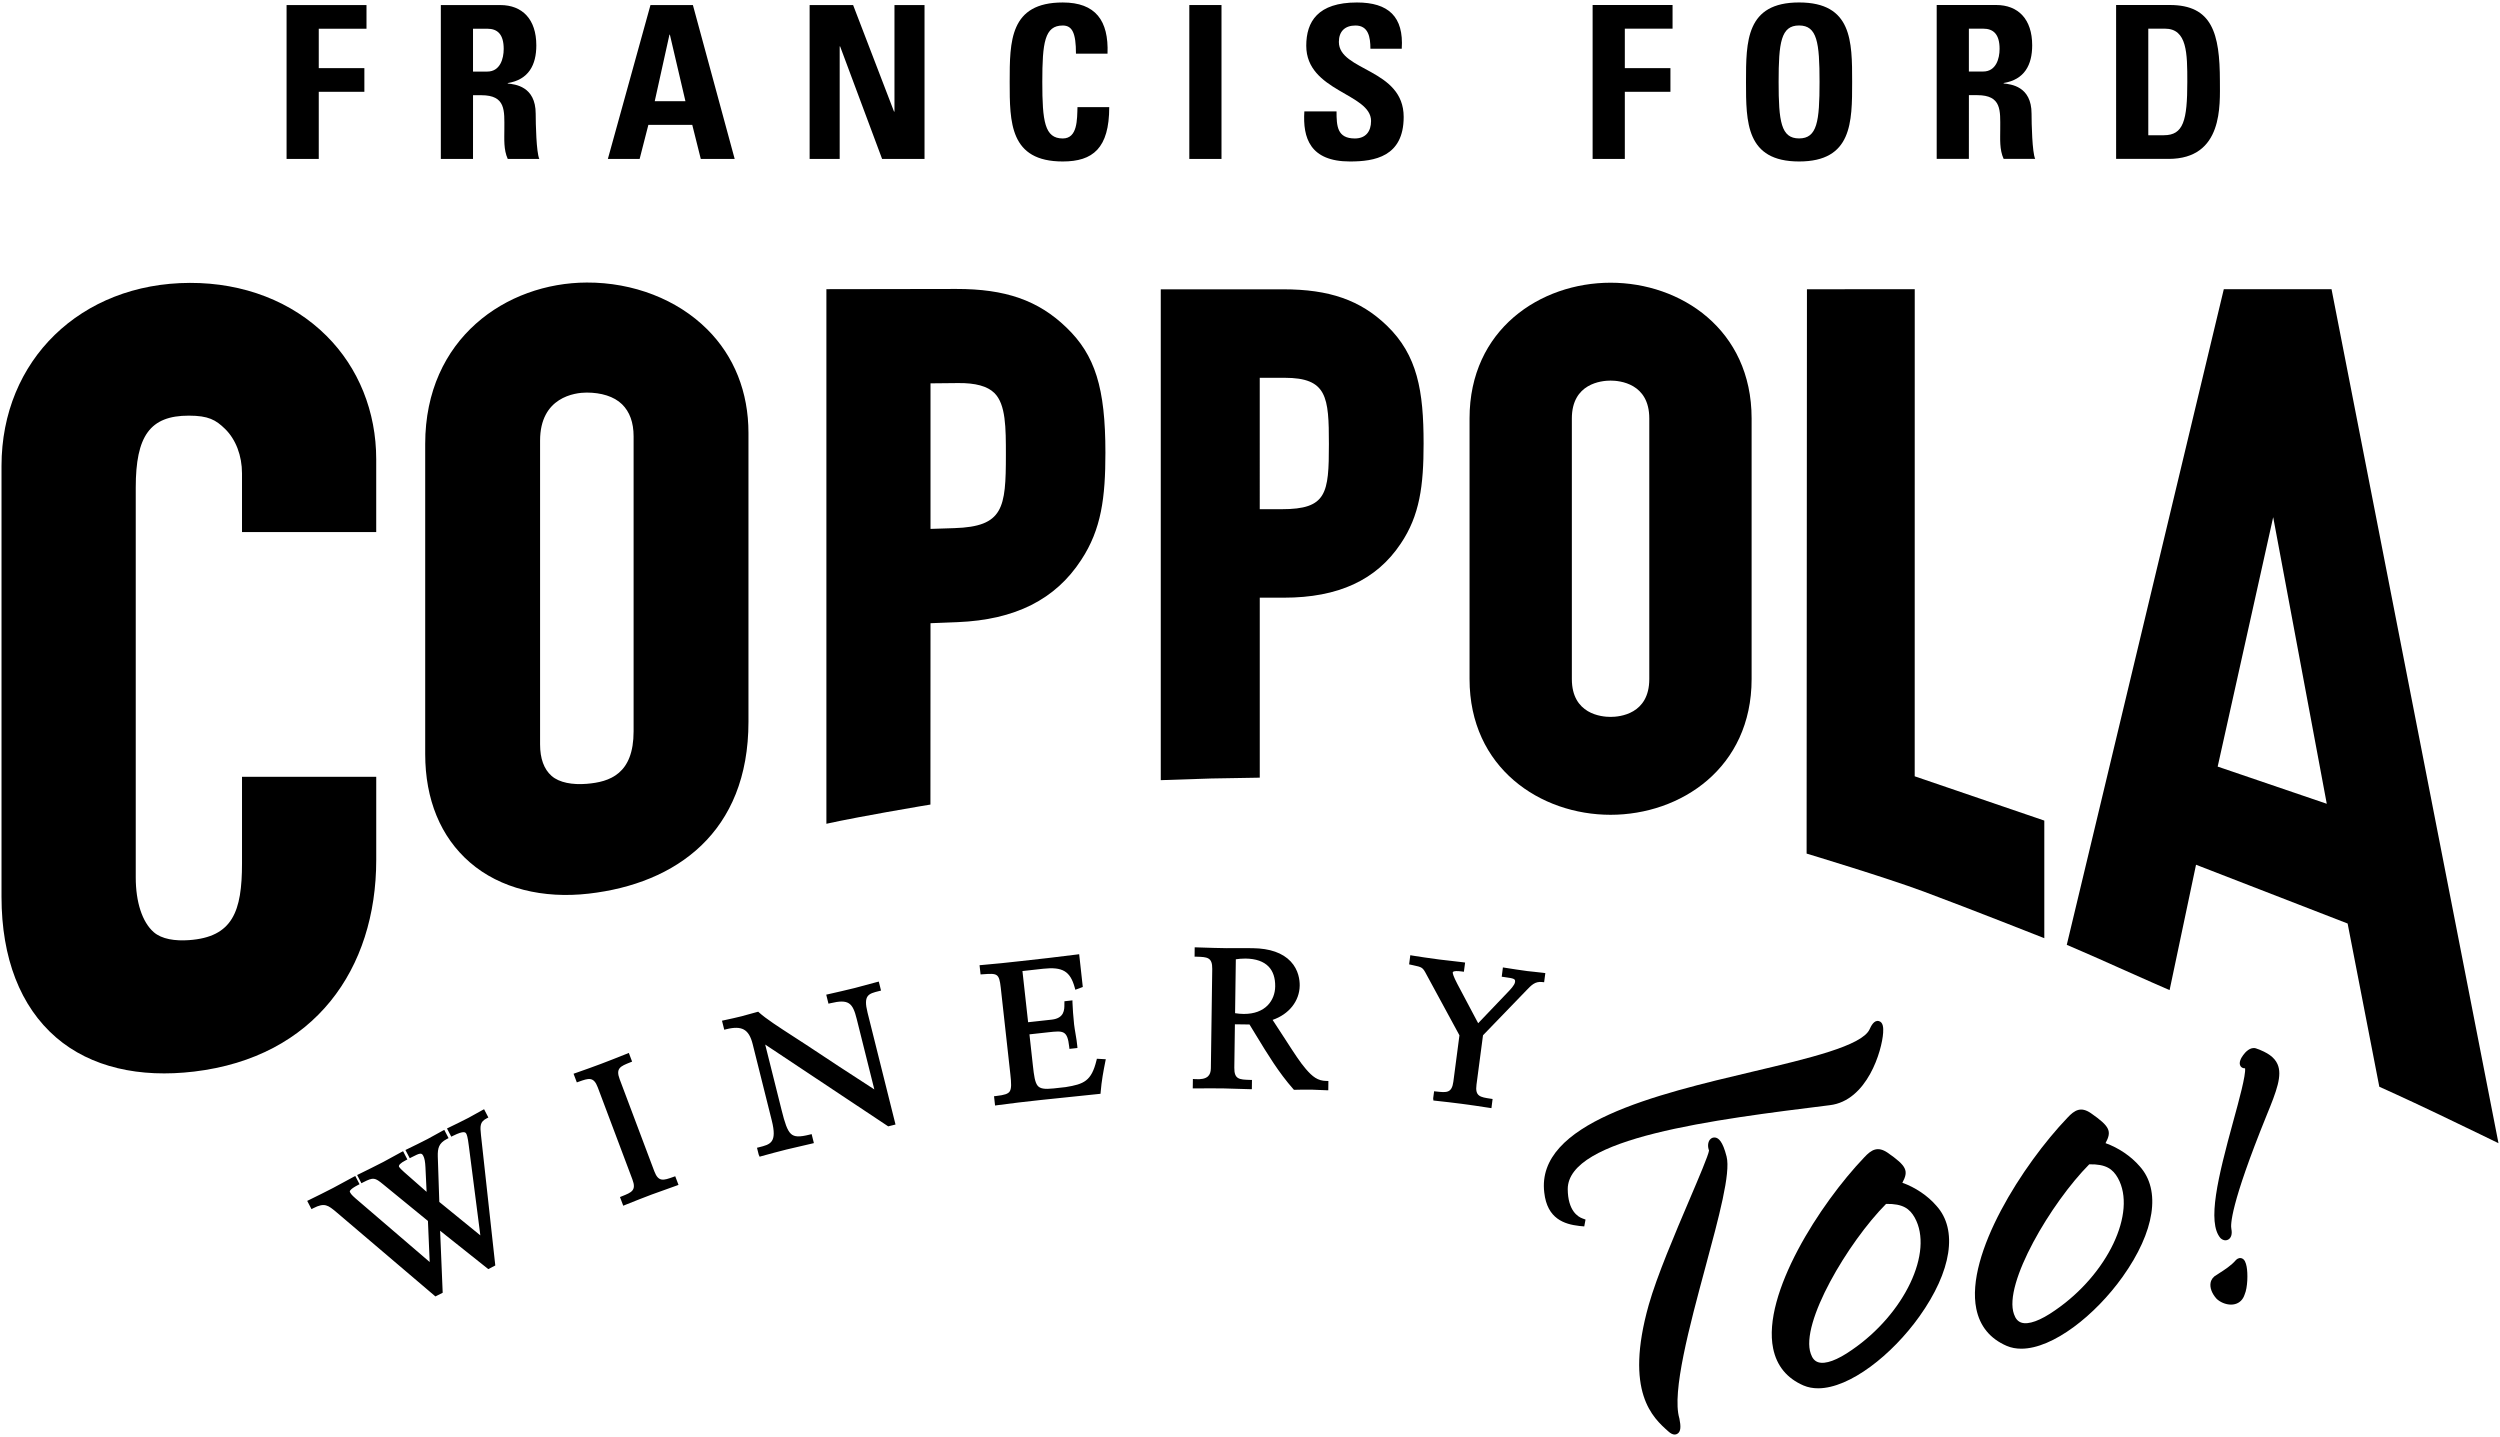
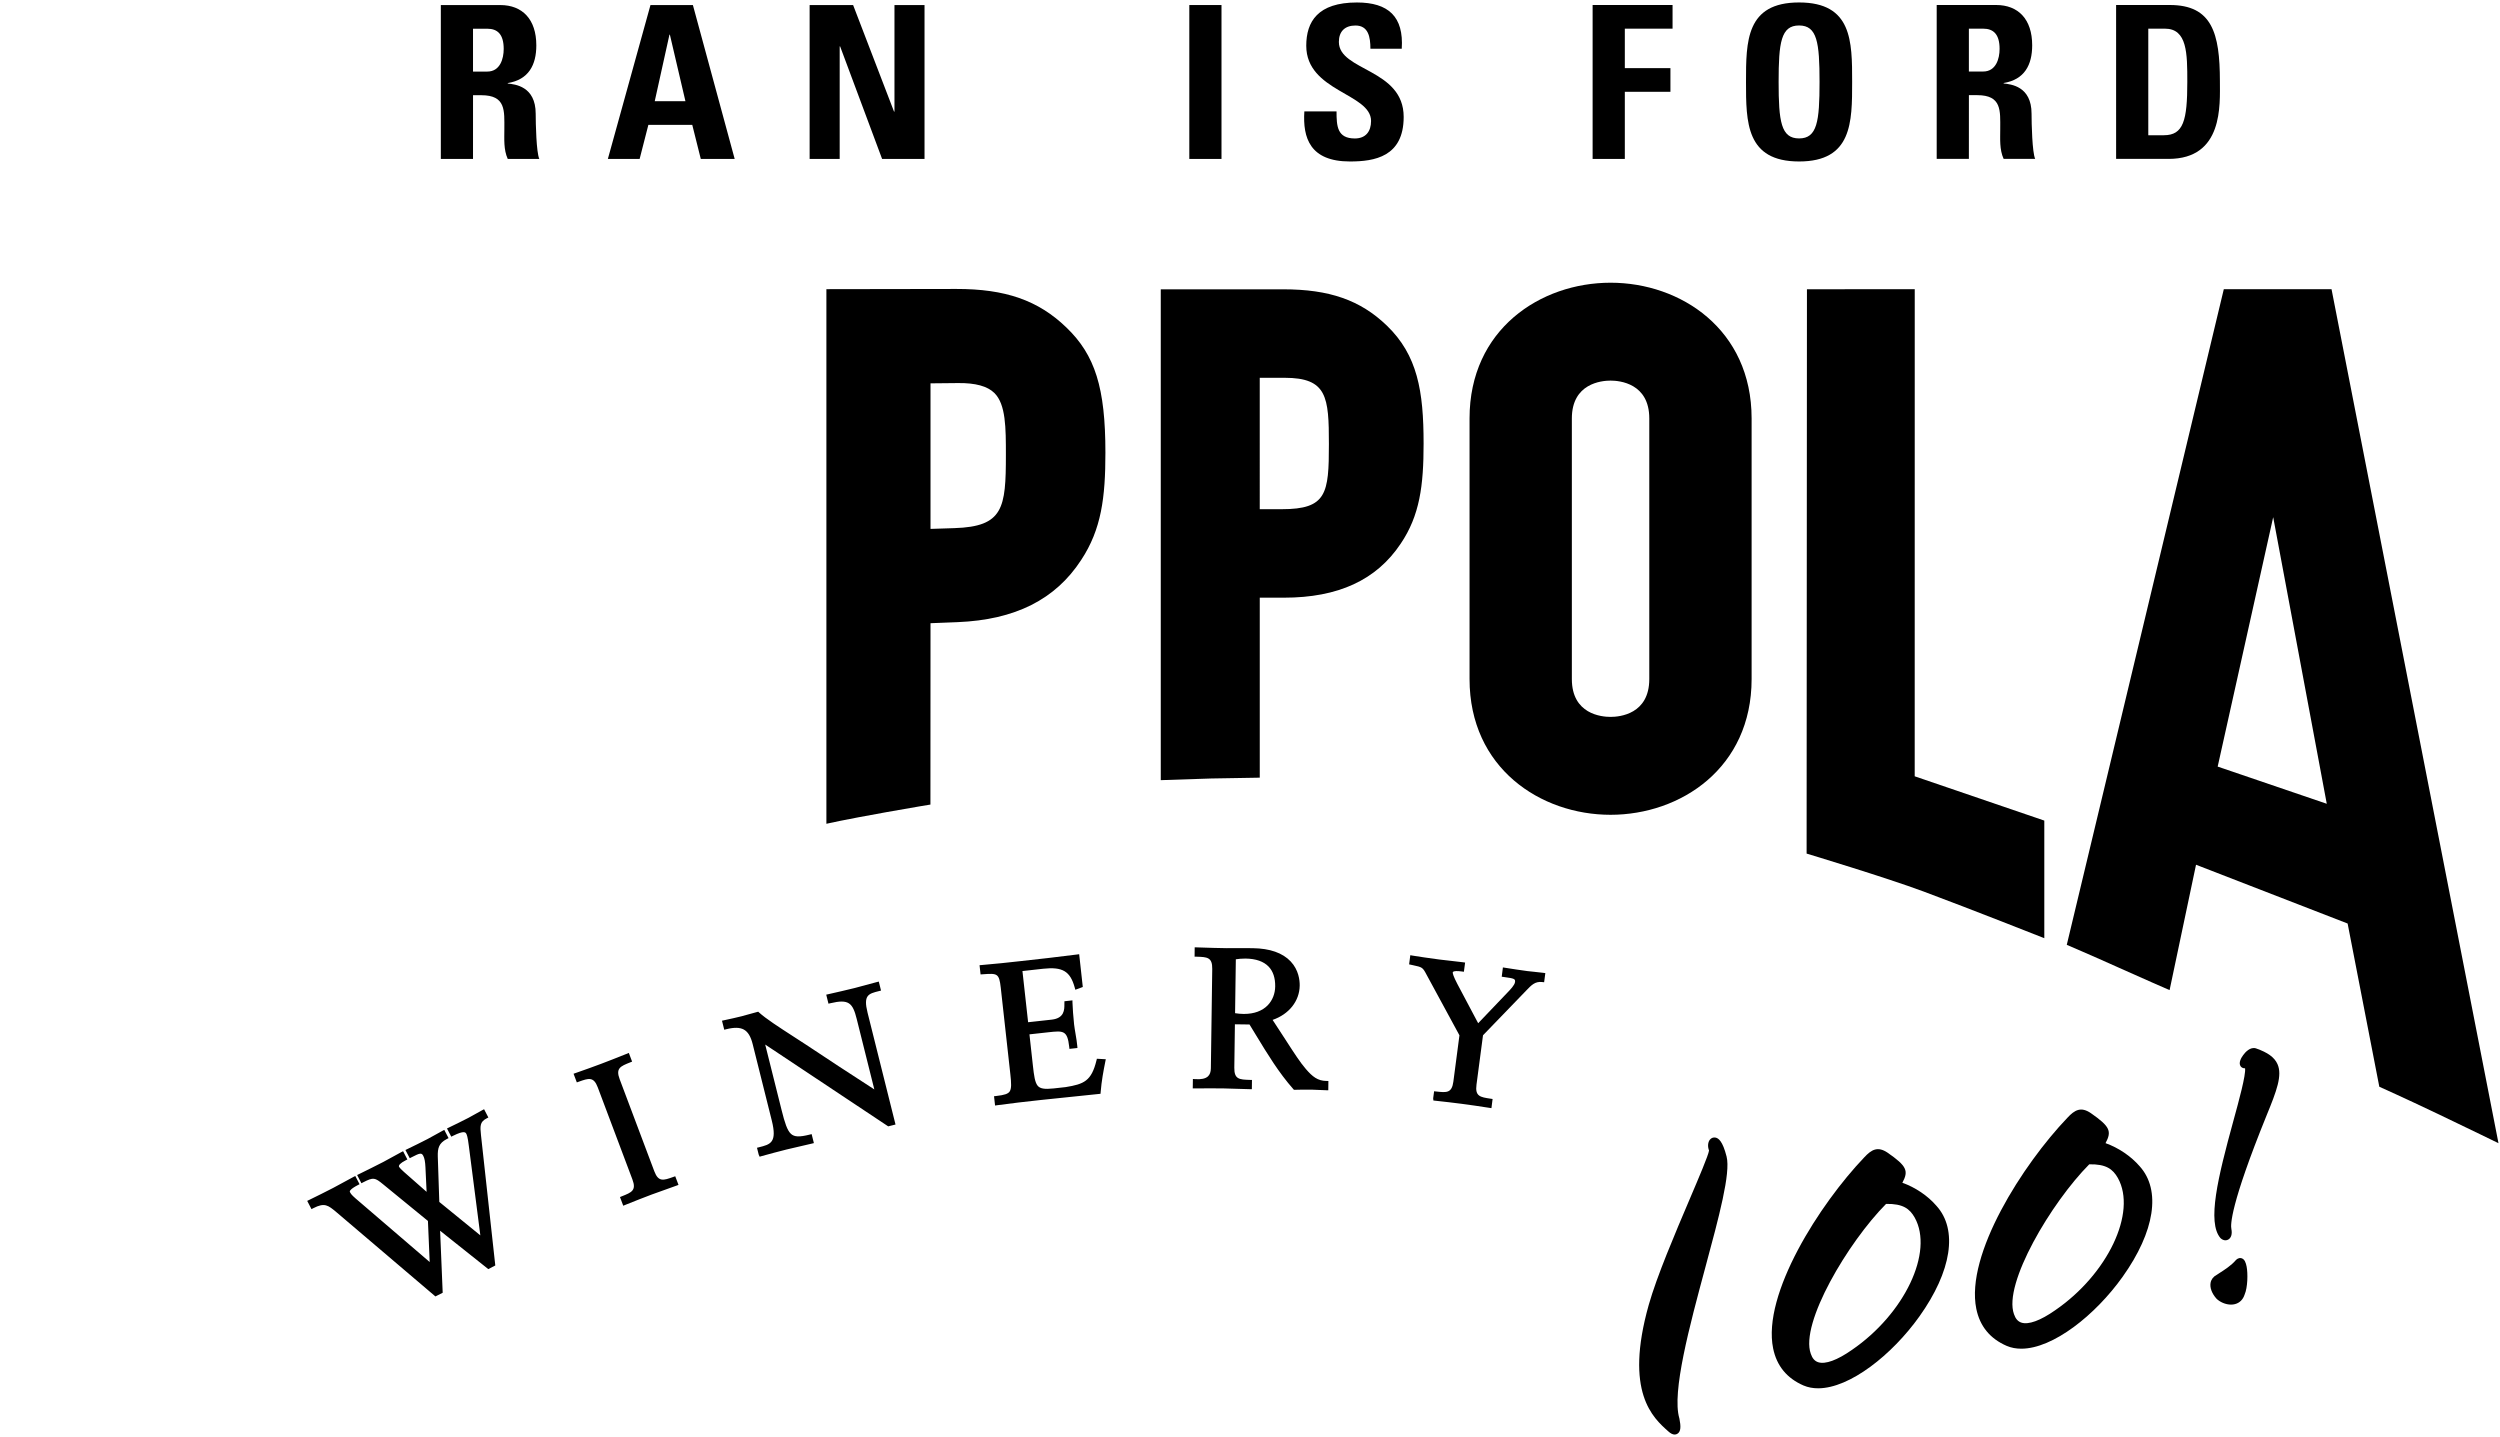
<svg xmlns="http://www.w3.org/2000/svg" version="1.1" id="Layer_1" x="0px" y="0px" viewBox="0 0 127 73" style="enable-background:new 0 0 127 73;" xml:space="preserve">
  <g>
</g>
  <g>
    <g>
-       <path d="M14.558,8.075l0-7.818l4.06,0l0,1.202l-2.425,0l0,2.003l2.317,0l0,1.202l-2.317,0l0,3.411L14.558,8.075z" />
      <path d="M24.029,8.075l-1.635,0l0-7.818l3.021,0c1.115,0,1.83,0.715,1.83,2.047c0,0.996-0.39,1.743-1.451,1.916v0.022    c0.357,0.043,1.419,0.13,1.419,1.537c0,0.498,0.033,1.971,0.184,2.296l-1.603,0c-0.216-0.476-0.173-1.007-0.173-1.516    c0-0.931,0.087-1.722-1.169-1.722l-0.422,0L24.029,8.075z M24.029,3.636l0.725,0c0.65,0,0.834-0.65,0.834-1.148    c0-0.747-0.314-1.029-0.834-1.029l-0.725,0L24.029,3.636z" />
      <path d="M30.879,8.075l2.165-7.818l2.155,0l2.123,7.818l-1.722,0l-0.433-1.732l-2.23,0l-0.444,1.732L30.879,8.075z M34.03,1.762    l-0.022,0L33.261,5.14l1.559,0L34.03,1.762z" />
      <path d="M41.129,8.074l0-7.818l2.209,0l2.079,5.414l0.022,0l0-5.414l1.527,0l0,7.818l-2.155,0l-2.133-5.717l-0.022,0l0,5.717    L41.129,8.074z" />
-       <path d="M51.292,4.165c0-2.068,0-4.039,2.696-4.039c1.667,0,2.339,0.92,2.274,2.599l-1.603,0c0-1.039-0.184-1.429-0.671-1.429    c-0.921,0-1.039,0.866-1.039,2.869c0,2.003,0.119,2.869,1.04,2.869c0.758,0,0.726-0.975,0.747-1.592l1.613,0    c0,2.09-0.834,2.761-2.36,2.761C51.292,8.204,51.292,6.212,51.292,4.165z" />
      <path d="M60.417,8.074l0-7.818l1.635,0l0,7.818L60.417,8.074z" />
      <path d="M68.578,8.203c-2.025,0-2.404-1.191-2.317-2.544l1.635,0c0,0.747,0.033,1.375,0.931,1.375    c0.552,0,0.823-0.357,0.823-0.888c0-1.408-3.292-1.494-3.292-3.822c0-1.224,0.584-2.198,2.577-2.198    c1.592,0,2.382,0.715,2.274,2.35l-1.592,0c0-0.585-0.098-1.18-0.758-1.18c-0.531,0-0.844,0.292-0.844,0.834    c0,1.483,3.292,1.353,3.292,3.811C71.306,7.965,69.823,8.203,68.578,8.203z" />
      <path d="M80.905,8.073l0-7.818l4.061,0l0,1.202l-2.425,0l0,2.003l2.317,0l0,1.202l-2.317,0l0,3.411L80.905,8.073z" />
      <path d="M88.697,4.164c0-2.068,0-4.039,2.696-4.039c2.696,0,2.696,1.97,2.696,4.039c0,2.047,0,4.039-2.696,4.039    C88.697,8.202,88.697,6.21,88.697,4.164z M92.433,4.163c0-2.003-0.119-2.869-1.04-2.869c-0.921,0-1.039,0.866-1.039,2.869    c0,2.003,0.119,2.869,1.04,2.869C92.314,7.033,92.433,6.167,92.433,4.163z" />
      <path d="M100.019,8.072l-1.635,0l0-7.818l3.021,0c1.115,0,1.83,0.715,1.83,2.047c0,0.996-0.39,1.743-1.45,1.916v0.022    c0.357,0.043,1.418,0.13,1.418,1.537c0,0.498,0.033,1.971,0.184,2.296l-1.602,0c-0.217-0.476-0.173-1.007-0.173-1.516    c0-0.931,0.086-1.722-1.17-1.722l-0.422,0L100.019,8.072z M100.019,3.633l0.726,0c0.65,0,0.834-0.65,0.834-1.148    c0-0.747-0.314-1.029-0.834-1.029l-0.726,0L100.019,3.633z" />
      <path d="M107.498,0.254l2.728,0c2.144,0,2.544,1.429,2.545,3.866c0,1.202,0.184,3.952-2.609,3.952l-2.663,0L107.498,0.254z     M109.133,6.87l0.791,0c0.996,0,1.191-0.747,1.191-2.707c0-1.44,0-2.707-1.137-2.707l-0.845,0L109.133,6.87z" />
    </g>
    <g>
      <g>
        <path d="M21.842,61.972l-2.315-1.893c-0.446-0.363-0.567-0.402-1.123-0.113l-0.119-0.228c0.42-0.206,0.831-0.408,1.237-0.619     c0.3-0.156,0.618-0.343,0.909-0.496l0.119,0.23c-0.159,0.083-0.481,0.261-0.371,0.473c0.037,0.071,0.19,0.215,0.271,0.285     l1.339,1.177l-0.071-1.498c-0.013-0.285-0.047-0.48-0.12-0.622c-0.147-0.283-0.359-0.173-0.739,0.024l-0.119-0.228     c0.331-0.161,0.698-0.34,1.025-0.509c0.238-0.124,0.512-0.288,0.759-0.418l0.119,0.23c-0.459,0.238-0.521,0.551-0.51,0.982     l0.079,2.357l2.329,1.897l-0.618-4.801c-0.056-0.476-0.107-0.595-0.138-0.657c-0.083-0.159-0.235-0.237-0.814,0.052l-0.119-0.228     c0.332-0.16,0.672-0.326,0.999-0.495c0.221-0.115,0.468-0.265,0.697-0.386l0.119,0.23c-0.415,0.215-0.384,0.513-0.338,0.948     l0.719,6.553l-0.229,0.119l-2.576-2.049l0.138,3.314l-0.247,0.128l-4.975-4.234c-0.455-0.38-0.671-0.537-1.289-0.217     l-0.119-0.228c0.393-0.192,0.831-0.408,1.219-0.61c0.336-0.174,0.697-0.384,1.033-0.559l0.119,0.23     c-0.406,0.21-0.506,0.363-0.442,0.487c0.046,0.088,0.082,0.159,0.308,0.356l3.957,3.395L21.842,61.972z" />
        <path d="M22.119,65.859l-0.054-0.046l-4.975-4.234c-0.422-0.353-0.598-0.5-1.172-0.204l-0.094,0.049l-0.218-0.419l0.098-0.048     c0.393-0.192,0.829-0.407,1.217-0.609c0.174-0.09,0.355-0.19,0.535-0.289c0.168-0.092,0.336-0.185,0.498-0.27l0.094-0.049     l0.217,0.418l-0.095,0.049c-0.181,0.094-0.304,0.178-0.365,0.25c-0.05,0.058-0.037,0.083-0.031,0.094     c0.041,0.08,0.074,0.142,0.283,0.324l3.771,3.236l-0.089-2.087l-2.278-1.863c-0.414-0.337-0.487-0.37-1.007-0.101l-0.094,0.049     l-0.218-0.418l0.129-0.063c0.408-0.201,0.808-0.398,1.203-0.602c0.157-0.082,0.318-0.172,0.478-0.261     c0.146-0.081,0.291-0.162,0.43-0.235l0.095-0.049l0.217,0.419l-0.094,0.049c-0.256,0.133-0.369,0.247-0.326,0.33     c0.021,0.04,0.134,0.156,0.246,0.254l1.152,1.013l-0.059-1.248c-0.013-0.28-0.046-0.457-0.109-0.578     c-0.086-0.166-0.159-0.157-0.595,0.069l-0.094,0.049l-0.219-0.418l0.098-0.048c0.331-0.16,0.697-0.339,1.023-0.508     c0.123-0.064,0.256-0.139,0.39-0.214c0.124-0.07,0.249-0.14,0.368-0.203l0.095-0.05l0.217,0.419l-0.094,0.049     c-0.397,0.206-0.464,0.459-0.453,0.885l0.077,2.308l2.085,1.699l-0.584-4.537c-0.057-0.485-0.108-0.584-0.128-0.621     c-0.037-0.071-0.098-0.188-0.672,0.098l-0.093,0.046l-0.218-0.417l0.098-0.048c0.331-0.16,0.67-0.325,0.996-0.494     c0.113-0.059,0.233-0.127,0.354-0.196c0.115-0.065,0.231-0.131,0.342-0.19l0.095-0.05l0.217,0.42l-0.094,0.049     c-0.337,0.175-0.33,0.384-0.281,0.843l0.727,6.625l-0.355,0.185l-2.448-1.948l0.131,3.149L22.119,65.859z M16.427,61.001     c0.284,0,0.498,0.163,0.799,0.415l4.922,4.189l0.124-0.064l-0.145-3.478l2.704,2.151l0.104-0.054l-0.712-6.481     c-0.043-0.403-0.08-0.754,0.303-1.001l-0.023-0.044c-0.08,0.044-0.161,0.09-0.242,0.136c-0.123,0.07-0.246,0.139-0.361,0.199     c-0.296,0.153-0.602,0.303-0.903,0.449l0.021,0.04c0.409-0.193,0.711-0.25,0.862,0.04c0.046,0.089,0.096,0.234,0.15,0.693     l0.652,5.064l-2.572-2.096l-0.08-2.405c-0.01-0.369,0.021-0.75,0.475-1.028l-0.022-0.043c-0.088,0.048-0.179,0.099-0.269,0.15     c-0.136,0.077-0.271,0.153-0.397,0.218c-0.296,0.153-0.624,0.314-0.929,0.463l0.019,0.037c0.338-0.173,0.608-0.275,0.787,0.07     c0.078,0.151,0.118,0.35,0.132,0.666l0.083,1.748l-1.527-1.343c-0.024-0.02-0.24-0.209-0.295-0.316     c-0.136-0.262,0.143-0.463,0.323-0.566l-0.022-0.041c-0.108,0.058-0.22,0.12-0.332,0.182c-0.162,0.09-0.325,0.181-0.484,0.263     c-0.376,0.194-0.755,0.382-1.141,0.572l0.02,0.039c0.526-0.257,0.703-0.187,1.144,0.172l2.352,1.923l0.114,2.671l-4.143-3.554     c-0.241-0.209-0.283-0.291-0.333-0.386c-0.039-0.075-0.06-0.192,0.057-0.33c0.068-0.08,0.178-0.163,0.336-0.251l-0.022-0.041     c-0.131,0.07-0.265,0.143-0.399,0.218c-0.182,0.1-0.365,0.201-0.54,0.292c-0.357,0.186-0.756,0.383-1.124,0.564l0.02,0.039     C16.118,61.044,16.281,61.001,16.427,61.001z" />
      </g>
      <g>
        <path d="M30.467,55.203c-0.245-0.652-0.603-0.529-1.101-0.352l-0.091-0.241c0.441-0.156,0.874-0.307,1.293-0.466     c0.429-0.161,0.854-0.332,1.316-0.517l0.091,0.242c-0.49,0.195-0.841,0.338-0.595,0.99l1.76,4.677     c0.245,0.652,0.603,0.528,1.1,0.352l0.091,0.242c-0.447,0.168-0.855,0.301-1.265,0.455c-0.447,0.168-0.882,0.342-1.344,0.526     l-0.091-0.242c0.49-0.195,0.841-0.338,0.596-0.99L30.467,55.203z" />
        <path d="M31.661,61.251l-0.166-0.441l0.097-0.039c0.496-0.197,0.745-0.296,0.535-0.854l-1.76-4.677     c-0.21-0.557-0.463-0.468-0.966-0.289l-0.098,0.035l-0.166-0.44l0.199-0.07c0.407-0.143,0.806-0.284,1.194-0.431     c0.402-0.151,0.8-0.31,1.229-0.481l0.186-0.075l0.166,0.441l-0.097,0.039c-0.496,0.198-0.745,0.297-0.535,0.854l1.76,4.677     c0.21,0.557,0.462,0.468,0.965,0.289l0.098-0.035l0.166,0.438l-0.1,0.038c-0.23,0.086-0.449,0.163-0.663,0.238     c-0.203,0.071-0.402,0.141-0.602,0.216c-0.414,0.156-0.817,0.316-1.242,0.486L31.661,61.251z M31.767,60.93l0.016,0.044     c0.426-0.17,0.83-0.331,1.245-0.487c0.201-0.075,0.401-0.146,0.606-0.218c0.182-0.064,0.367-0.129,0.559-0.2l-0.017-0.045     c-0.452,0.157-0.873,0.252-1.137-0.45l-1.76-4.677c-0.264-0.701,0.115-0.907,0.559-1.087l-0.016-0.044     c-0.424,0.17-0.819,0.328-1.218,0.477c-0.387,0.146-0.786,0.287-1.192,0.43l0.016,0.042c0.453-0.156,0.873-0.252,1.137,0.45     l1.76,4.677C32.59,60.545,32.211,60.75,31.767,60.93z" />
      </g>
      <g>
        <path d="M45.362,57.049l-0.222,0.056l-6.438-4.282l0.901,3.603c0.333,1.333,0.507,1.577,1.55,1.316l0.063,0.251     c-0.425,0.106-0.864,0.195-1.289,0.302c-0.425,0.106-0.857,0.224-1.28,0.34l-0.063-0.251c0.589-0.147,1.034-0.258,0.727-1.485     l-0.971-3.883c-0.207-0.831-0.64-1.041-1.47-0.833l-0.063-0.251c0.301-0.065,0.594-0.128,0.893-0.203     c0.261-0.065,0.527-0.152,0.787-0.218c0.543,0.49,1.661,1.145,3.066,2.086c1.048,0.703,2.195,1.432,3.031,1.983l-0.961-3.844     c-0.222-0.889-0.492-1.109-1.461-0.877L42.1,50.609c0.447-0.101,0.903-0.205,1.347-0.316c0.377-0.094,0.739-0.205,1.116-0.3     l0.063,0.251c-0.589,0.148-0.896,0.276-0.659,1.222L45.362,57.049z" />
        <path d="M38.59,58.761l-0.046-0.1l-0.089-0.354l0.103-0.026c0.581-0.145,0.93-0.233,0.649-1.357l-0.971-3.883     c-0.097-0.389-0.24-0.624-0.449-0.739c-0.205-0.112-0.489-0.118-0.892-0.017l-0.103,0.026l-0.115-0.459l0.183-0.04     c0.274-0.059,0.541-0.117,0.814-0.186c0.132-0.033,0.266-0.071,0.399-0.11c0.13-0.038,0.26-0.075,0.389-0.107l0.055-0.014     l0.042,0.038c0.358,0.323,0.98,0.725,1.768,1.235c0.391,0.253,0.823,0.532,1.286,0.842c0.643,0.431,1.335,0.88,1.946,1.276     c0.303,0.196,0.592,0.384,0.857,0.557l-0.895-3.58c-0.204-0.817-0.402-1.022-1.333-0.8l-0.102,0.024l-0.114-0.458l0.106-0.024     c0.446-0.101,0.902-0.205,1.345-0.315c0.19-0.048,0.376-0.099,0.562-0.151c0.184-0.051,0.367-0.102,0.554-0.149l0.103-0.026     l0.114,0.457l-0.103,0.026c-0.536,0.134-0.805,0.202-0.582,1.093l1.421,5.686l-0.371,0.093l-6.249-4.156l0.835,3.337     c0.161,0.646,0.285,1.029,0.477,1.203c0.172,0.156,0.427,0.166,0.944,0.036l0.103-0.026l0.114,0.457l-0.103,0.025     c-0.209,0.052-0.422,0.1-0.635,0.148c-0.219,0.05-0.439,0.1-0.655,0.153c-0.418,0.104-0.842,0.22-1.258,0.334L38.59,58.761z      M38.713,58.461l0.011,0.043c0.4-0.109,0.792-0.216,1.177-0.311c0.217-0.055,0.438-0.105,0.659-0.155     c0.176-0.04,0.353-0.08,0.527-0.122l-0.012-0.046c-0.452,0.104-0.787,0.115-1.035-0.109c-0.233-0.211-0.365-0.606-0.54-1.309     l-0.967-3.869l6.627,4.408l0.074-0.018l-1.37-5.48c-0.242-0.966,0.069-1.171,0.634-1.324l-0.011-0.046     c-0.15,0.039-0.298,0.08-0.446,0.122c-0.188,0.052-0.375,0.105-0.567,0.152c-0.41,0.102-0.83,0.199-1.244,0.293l0.011,0.045     c0.911-0.197,1.251,0.035,1.486,0.978l1.027,4.108l-0.228-0.15c-0.322-0.213-0.691-0.452-1.083-0.706     c-0.611-0.396-1.305-0.846-1.949-1.277c-0.462-0.31-0.893-0.589-1.283-0.841c-0.766-0.495-1.377-0.89-1.752-1.217     c-0.109,0.028-0.218,0.06-0.327,0.092c-0.136,0.039-0.272,0.078-0.406,0.112c-0.264,0.066-0.524,0.123-0.789,0.181l0.011,0.043     c0.406-0.088,0.707-0.068,0.942,0.061c0.265,0.146,0.441,0.423,0.553,0.873l0.971,3.883     C39.727,58.125,39.256,58.321,38.713,58.461z" />
      </g>
      <g>
        <path d="M52.134,52.049l1.307-0.145c0.801-0.089,0.733-0.713,0.737-0.943l0.198-0.022c0.004,0.219,0.044,0.757,0.083,1.113     c0.035,0.317,0.136,0.777,0.161,1.095l-0.198,0.022c-0.105-0.95-0.422-0.915-1.184-0.831l-1.059,0.117l0.186,1.683     c0.122,1.099,0.192,1.371,1.172,1.263l0.614-0.068c0.965-0.157,1.386-0.334,1.655-1.436l0.242,0.013     c-0.104,0.513-0.196,1.034-0.238,1.559c-0.99,0.109-1.982,0.199-2.971,0.309c-0.733,0.081-1.465,0.162-2.195,0.263l-0.028-0.257     c0.861-0.095,0.923-0.262,0.817-1.222l-0.487-4.395c-0.09-0.812-0.253-0.834-1.038-0.777l-0.029-0.259     c0.665-0.054,1.338-0.128,2.001-0.201c0.95-0.105,1.891-0.209,2.849-0.334l0.163,1.475l-0.193,0.071     c-0.251-0.914-0.727-1.142-1.717-1.032l-1.158,0.128L52.134,52.049z" />
        <path d="M50.549,56.161l-0.052-0.472l0.106-0.012c0.431-0.048,0.612-0.11,0.693-0.238c0.09-0.143,0.081-0.404,0.03-0.867     l-0.487-4.395c-0.083-0.744-0.177-0.736-0.924-0.683l-0.102,0.007l-0.052-0.469l0.109-0.009c0.671-0.054,1.346-0.129,1.998-0.201     c0.924-0.102,1.878-0.208,2.847-0.334l0.107-0.014l0.184,1.665l-0.379,0.14l-0.031-0.112c-0.229-0.832-0.619-1.062-1.603-0.955     l-1.053,0.117l0.288,2.6l1.201-0.132c0.645-0.072,0.643-0.514,0.642-0.778l0.002-0.155l0.407-0.046l0.002,0.117     c0.004,0.22,0.044,0.756,0.082,1.103c0.016,0.14,0.044,0.308,0.073,0.479c0.037,0.216,0.074,0.438,0.089,0.619l0.008,0.102     l-0.406,0.045l-0.012-0.106c-0.093-0.844-0.3-0.821-1.067-0.737l-0.953,0.105l0.174,1.578c0.058,0.527,0.104,0.859,0.241,1.029     c0.123,0.152,0.351,0.191,0.813,0.14l0.614-0.068c0.93-0.151,1.307-0.307,1.563-1.355l0.021-0.085l0.452,0.025l-0.024,0.12     c-0.092,0.455-0.193,0.995-0.236,1.546l-0.007,0.088l-0.087,0.01c-0.5,0.056-1,0.106-1.5,0.156     c-0.491,0.049-0.981,0.099-1.472,0.153l-0.043,0.005c-0.705,0.078-1.435,0.159-2.149,0.258L50.549,56.161z M50.732,55.876     l0.005,0.045c0.682-0.093,1.375-0.17,2.047-0.244l0.044-0.005c0.491-0.054,0.982-0.104,1.474-0.153     c0.47-0.047,0.941-0.095,1.411-0.146c0.044-0.484,0.127-0.954,0.208-1.364l-0.032-0.002c-0.286,1.086-0.751,1.273-1.719,1.429     l-0.619,0.068c-0.456,0.051-0.799,0.033-1.002-0.217c-0.174-0.215-0.225-0.574-0.287-1.139l-0.198-1.788l1.164-0.129     c0.671-0.075,1.078-0.119,1.246,0.59c-0.014-0.088-0.029-0.178-0.044-0.267c-0.03-0.176-0.059-0.348-0.075-0.492     c-0.028-0.257-0.057-0.616-0.073-0.879c-0.019,0.303-0.135,0.749-0.828,0.826l-1.412,0.156l-0.334-3.022l1.264-0.14     c1.034-0.116,1.534,0.157,1.798,0.999L54.777,50l-0.142-1.285c-0.933,0.121-1.853,0.222-2.743,0.321     c-0.619,0.069-1.257,0.139-1.895,0.193l0.005,0.049c0.715-0.048,0.953,0.014,1.049,0.878l0.487,4.395     c0.058,0.523,0.064,0.806-0.061,1.004C51.349,55.753,51.105,55.828,50.732,55.876z" />
      </g>
      <g>
        <path d="M62.629,51.927l-0.032,2.31c-0.01,0.697,0.369,0.712,0.896,0.729l-0.003,0.259c-0.478-0.007-0.906-0.032-1.344-0.039     c-0.478-0.007-0.946-0.003-1.444,0l0.004-0.259c0.498,0.037,0.907-0.087,0.915-0.654l0.07-5.048     c0.01-0.697-0.368-0.712-0.896-0.729l0.003-0.262c0.548,0.017,1.025,0.034,1.513,0.041c0.348,0.005,0.697-0.01,1.335,0.001     c1.882,0.026,2.285,1.087,2.276,1.794c-0.012,0.846-0.658,1.464-1.438,1.683c0.888,1.337,1.355,2.14,1.776,2.624     c0.314,0.363,0.609,0.636,1.116,0.643l-0.004,0.259c-0.249-0.004-0.498-0.027-0.746-0.03c-0.279-0.004-0.568,0.002-0.847,0.008     c-0.892-1.008-1.543-2.182-2.244-3.317L62.629,51.927z M63.273,48.589c-0.249-0.003-0.419,0.024-0.598,0.051l-0.04,2.917     c0.149,0.032,0.357,0.055,0.527,0.057c1.224,0.017,1.713-0.783,1.723-1.5C64.897,49.249,64.447,48.606,63.273,48.589z" />
        <path d="M67.477,55.386l-0.106-0.002c-0.124-0.002-0.249-0.009-0.374-0.015c-0.124-0.007-0.248-0.013-0.372-0.015     c-0.28-0.005-0.566,0.002-0.844,0.008l-0.049,0.001L65.7,55.326c-0.738-0.834-1.319-1.792-1.881-2.718     c-0.114-0.188-0.228-0.377-0.344-0.564l-0.742-0.01l-0.03,2.204c-0.008,0.596,0.26,0.604,0.793,0.621l0.104,0.003l-0.006,0.47     l-0.107-0.002c-0.244-0.004-0.474-0.012-0.7-0.02c-0.217-0.008-0.429-0.016-0.644-0.019c-0.451-0.006-0.893-0.003-1.359,0     l-0.192,0.001l0.007-0.48l0.112,0.008c0.307,0.023,0.526-0.024,0.652-0.139c0.098-0.09,0.147-0.224,0.149-0.411l0.07-5.049     c0.008-0.596-0.26-0.604-0.793-0.621l-0.104-0.003l0.005-0.474l0.305,0.01c0.467,0.015,0.887,0.029,1.315,0.034     c0.14,0.002,0.281,0.001,0.441-0.001c0.236-0.002,0.513-0.004,0.894,0.002c0.867,0.012,1.513,0.239,1.923,0.675     c0.406,0.433,0.461,0.954,0.457,1.227c-0.011,0.786-0.546,1.456-1.377,1.741c0.251,0.38,0.467,0.715,0.659,1.011     c0.451,0.699,0.75,1.161,1.031,1.484c0.336,0.389,0.6,0.6,1.038,0.606l0.106,0.002L67.477,55.386z M66.441,55.141     c0.062,0,0.124,0,0.186,0.001c0.127,0.002,0.254,0.009,0.381,0.015c0.086,0.005,0.173,0.009,0.259,0.012l0-0.05     c-0.503-0.044-0.803-0.343-1.089-0.674c-0.291-0.334-0.593-0.801-1.049-1.507c-0.21-0.326-0.451-0.699-0.735-1.126l-0.081-0.122     l0.141-0.039c0.816-0.229,1.35-0.85,1.36-1.583c0.003-0.24-0.044-0.699-0.399-1.078c-0.368-0.392-0.964-0.597-1.771-0.608     c-0.377-0.006-0.654-0.004-0.889-0.002c-0.162,0.002-0.304,0.003-0.446,0.001c-0.429-0.006-0.851-0.019-1.319-0.034l-0.088-0.003     l-0.001,0.05c0.479,0.019,0.905,0.083,0.895,0.833l-0.07,5.048c-0.003,0.245-0.077,0.435-0.218,0.564     c-0.155,0.142-0.387,0.21-0.699,0.2l-0.001,0.041c0.458-0.002,0.894-0.005,1.338,0c0.216,0.003,0.43,0.011,0.649,0.019     c0.191,0.007,0.385,0.014,0.589,0.018l0.001-0.049c-0.479-0.019-0.905-0.083-0.895-0.833l0.033-2.416l1.071,0.015l0.03,0.049     c0.126,0.204,0.251,0.41,0.376,0.615c0.548,0.904,1.115,1.839,1.826,2.65C66.029,55.145,66.237,55.141,66.441,55.141z      M63.199,51.721c-0.013,0-0.026,0-0.04,0c-0.175-0.002-0.39-0.025-0.548-0.059l-0.085-0.018l0.043-3.094l0.089-0.014     c0.189-0.029,0.368-0.051,0.615-0.053l0,0c0.587,0.008,1.033,0.169,1.327,0.477c0.266,0.28,0.397,0.669,0.39,1.156     c-0.006,0.421-0.16,0.811-0.436,1.097C64.235,51.546,63.767,51.721,63.199,51.721z M62.742,51.47     c0.131,0.022,0.29,0.037,0.421,0.038c0.012,0,0.024,0,0.037,0c0.509,0,0.924-0.153,1.203-0.442     c0.238-0.247,0.372-0.586,0.377-0.953c0.006-0.43-0.105-0.769-0.332-1.007c-0.253-0.265-0.648-0.404-1.176-0.411     c-0.198,0-0.346,0.015-0.492,0.037L62.742,51.47z" />
      </g>
      <g>
        <path d="M74.903,55.088c-0.091,0.691,0.283,0.75,0.804,0.829l-0.033,0.256c-0.492-0.075-0.945-0.145-1.399-0.204     c-0.444-0.059-0.899-0.109-1.364-0.159l0.034-0.257c0.524,0.059,0.9,0.098,0.991-0.592l0.314-2.388l-1.688-3.112     c-0.233-0.442-0.285-0.429-0.861-0.555l0.034-0.259c0.186,0.034,0.915,0.141,1.369,0.2c0.405,0.053,0.801,0.085,1.206,0.14     l-0.034,0.257c-0.158-0.021-0.552-0.073-0.579,0.135c-0.016,0.118,0.092,0.363,0.245,0.654l1.126,2.125l1.525-1.596     c0.14-0.152,0.448-0.433,0.478-0.66c0.037-0.286-0.16-0.312-0.663-0.378l0.034-0.258c0.374,0.059,0.757,0.12,1.132,0.169     c0.266,0.035,0.535,0.05,0.812,0.089l-0.034,0.257c-0.416-0.045-0.638,0.197-0.894,0.465l-2.219,2.297L74.903,55.088z" />
        <path d="M75.765,56.294l-0.145-0.022c-0.477-0.073-0.917-0.14-1.359-0.197c-0.435-0.058-0.881-0.107-1.336-0.157l-0.108-0.012     l-0.012-0.111l0.048-0.359l0.104,0.012c0.53,0.059,0.796,0.088,0.874-0.501l0.309-2.353l-1.672-3.082     c-0.197-0.374-0.216-0.378-0.694-0.481l-0.191-0.041l0.061-0.466l0.11,0.02c0.18,0.033,0.893,0.137,1.364,0.199     c0.192,0.025,0.382,0.046,0.571,0.066c0.211,0.023,0.422,0.045,0.635,0.074l0.104,0.015l-0.062,0.467l-0.105-0.014     c-0.239-0.033-0.388-0.026-0.445,0.017c-0.01,0.007-0.014,0.014-0.015,0.026c-0.007,0.053,0.028,0.198,0.233,0.591l1.057,1.995     l1.5-1.57c0.131-0.136,0.352-0.363,0.372-0.519c0.021-0.158-0.013-0.186-0.57-0.26l-0.105-0.014l0.06-0.472l0.108,0.017     c0.39,0.061,0.763,0.12,1.129,0.168c0.123,0.016,0.248,0.028,0.373,0.04c0.145,0.014,0.292,0.028,0.44,0.049l0.105,0.015     l-0.061,0.464l-0.103-0.011c-0.357-0.042-0.549,0.163-0.792,0.417l-2.21,2.288l-0.331,2.511c-0.078,0.591,0.187,0.631,0.715,0.71     l0.103,0.015L75.765,56.294z M73.03,55.716c0.442,0.049,0.855,0.095,1.259,0.148c0.421,0.055,0.841,0.119,1.293,0.187     l0.006-0.046c-0.473-0.074-0.889-0.188-0.791-0.931l0.34-2.58l2.244-2.322c0.242-0.253,0.48-0.502,0.874-0.502     c0.001,0,0.002,0,0.004,0l0.007-0.053c-0.11-0.013-0.219-0.024-0.327-0.034c-0.128-0.012-0.254-0.024-0.38-0.041     c-0.34-0.045-0.687-0.099-1.027-0.152l-0.006,0.045c0.439,0.06,0.697,0.12,0.649,0.484c-0.03,0.226-0.262,0.465-0.43,0.639     l-1.703,1.782l-1.195-2.255c-0.199-0.381-0.273-0.589-0.256-0.718c0.009-0.067,0.042-0.124,0.097-0.166     c0.117-0.089,0.309-0.091,0.496-0.072l0.007-0.048c-0.176-0.022-0.35-0.041-0.524-0.06c-0.192-0.02-0.384-0.041-0.577-0.066     c-0.374-0.05-0.979-0.136-1.264-0.182l-0.007,0.052h0c0.509,0.109,0.601,0.141,0.836,0.588l1.704,3.141l-0.318,2.421     c-0.098,0.744-0.531,0.746-1.005,0.696L73.03,55.716z" />
      </g>
    </g>
    <g>
-       <path d="M19.112,27.029v-3.702c0-2.416-0.896-4.641-2.524-6.264c-1.748-1.744-4.214-2.7-6.942-2.692    c-5.544,0.015-9.569,3.925-9.569,9.295v21.896c0,3.107,0.958,5.575,2.769,7.138c1.772,1.528,4.252,2.066,7.016,1.736    c6.13-0.733,9.251-5.208,9.251-10.754v-4.221h-6.819v4.4c0,2.436-0.468,3.742-2.694,3.898c-0.704,0.05-1.383-0.047-1.793-0.407    c-0.58-0.51-0.911-1.521-0.911-2.778V24.769c0-2.621,0.72-3.656,2.699-3.654c0.989,0.001,1.366,0.212,1.838,0.673    c0.547,0.535,0.861,1.36,0.861,2.261v2.981H19.112z" />
-       <path d="M35.929,16.732c-1.524-1.52-3.756-2.387-6.12-2.379c-4.079,0.013-8.209,2.832-8.209,8.196v15.755    c0,2.313,0.784,4.216,2.269,5.504c1.539,1.337,3.732,1.854,6.036,1.589c4.441-0.508,8.117-3.11,8.117-8.733V21.997    C38.023,19.919,37.299,18.098,35.929,16.732z M27.436,37.814V22.385c0-2.217,1.77-2.442,2.367-2.442    c0.732,0,1.386,0.192,1.797,0.594c0.389,0.381,0.587,0.928,0.587,1.625v14.989c0,2.16-1.199,2.574-2.391,2.668    c-0.702,0.057-1.384-0.055-1.778-0.405C27.632,39.074,27.436,38.534,27.436,37.814z" />
      <path d="M54.165,16.629c-1.422-1.371-3.092-1.954-5.583-1.95c-0.001,0-6.601,0.011-6.601,0.011v27.158    c0,0,0.774-0.183,3.079-0.596c1.453-0.26,2.206-0.38,2.206-0.38s0.004-8.104,0.004-9.213c0.597-0.023,1.378-0.054,1.378-0.054    c2.918-0.118,4.97-1.15,6.274-3.155c1.031-1.56,1.233-3.181,1.233-5.452C56.155,19.703,55.634,18.036,54.165,16.629z     M47.27,26.868c0-1.07,0-6.364,0-7.394c0.608-0.005,1.398-0.014,1.398-0.014c0.89-0.01,1.494,0.157,1.848,0.506    c0.583,0.578,0.583,1.768,0.583,3.147c0,2.7-0.127,3.637-2.615,3.716C48.483,26.829,47.814,26.85,47.27,26.868z" />
      <path d="M70.445,16.534c-1.341-1.288-2.911-1.837-5.257-1.837h-6.221v24.935l2.568-0.085l2.461-0.042c0-7.753,0-7.709,0-9.143    c0.561,0,1.229,0,1.229,0c2.756,0,4.697-0.896,5.928-2.739c0.974-1.439,1.166-2.958,1.166-5.093    C72.319,19.873,72.013,18.041,70.445,16.534z M63.995,19.192c0.571,0,1.265,0,1.265,0c2.161,0,2.248,0.973,2.248,3.371    c0,2.511-0.11,3.304-2.393,3.304c0,0-0.596,0-1.12,0C63.995,24.855,63.995,20.205,63.995,19.192z" />
      <path d="M81.818,14.362c-3.561,0-7.165,2.367-7.165,6.893v13.238c0,4.527,3.604,6.898,7.165,6.899    c3.56-0.002,7.164-2.372,7.164-6.899V21.255C88.981,16.73,85.377,14.362,81.818,14.362z M79.85,34.498V21.256    c0-1.782,1.507-1.921,1.968-1.921c0.46,0,1.966,0.139,1.966,1.921v13.24c0,1.784-1.505,1.922-1.966,1.922    C81.356,36.419,79.85,36.28,79.85,34.498z" />
      <path d="M97.267,39.436l0.002-24.745l-5.476,0.003l-0.017,28.668c0,0,4.025,1.212,5.949,1.929    c2.421,0.902,6.126,2.369,6.126,2.369v-5.974L97.267,39.436z" />
      <path d="M118.442,14.692h-5.473l-7.977,33.306c0,0,1.314,0.56,2.605,1.143c1.242,0.56,2.618,1.157,2.618,1.157l1.343-6.369    l7.701,2.986l1.61,8.291c0,0,1.283,0.574,2.959,1.374c1.64,0.783,3.095,1.495,3.095,1.495L118.442,14.692z M112.658,38.943    l2.82-12.671l2.722,14.56L112.658,38.943z" />
    </g>
    <g>
      <path d="M87.152,57.79c-0.109-0.023-0.217,0.015-0.289,0.105c-0.105,0.13-0.122,0.352-0.044,0.551    c-0.032,0.24-0.517,1.376-0.985,2.476c-0.742,1.743-1.667,3.911-2.079,5.37c-1.247,4.432,0.213,5.728,0.995,6.422    c0.116,0.107,0.224,0.161,0.322,0.161c0.046,0,0.089-0.012,0.13-0.034c0.197-0.11,0.188-0.389,0.113-0.773l-0.005-0.019    c-0.39-1.321,0.523-4.702,1.327-7.686c0.69-2.558,1.286-4.766,1.074-5.609C87.509,57.955,87.295,57.822,87.152,57.79z" />
-       <path d="M79.641,60.406c0.009-2.609,7.384-3.526,13.31-4.262c1.907-0.225,2.656-2.776,2.713-3.681    c0.016-0.246,0.005-0.537-0.221-0.593c-0.248-0.062-0.399,0.267-0.47,0.423c-0.39,0.834-3.081,1.47-5.929,2.144    c-4.912,1.161-11.025,2.607-10.595,6.145c0.148,1.337,1.023,1.608,1.777,1.696l0.254,0.024l0.065-0.348l-0.165-0.061    C80.161,61.812,79.648,61.506,79.641,60.406z" />
      <path d="M96.64,60.084c0.326-0.605,0.229-0.846-0.748-1.526c-0.5-0.339-0.816-0.167-1.191,0.239    c-2.258,2.366-5.187,6.94-4.626,9.702c0.18,0.885,0.7,1.519,1.546,1.885l0.001,0c0.228,0.097,0.476,0.142,0.738,0.142    c1.609,0,3.758-1.703,5.147-3.653c1.639-2.301,1.962-4.401,0.866-5.615C97.931,60.744,97.296,60.317,96.64,60.084z M94.078,68.575    c-0.744,0.521-1.351,0.744-1.716,0.625c-0.174-0.057-0.296-0.196-0.374-0.429c-0.557-1.541,1.899-5.673,3.825-7.613    c0.861-0.014,1.199,0.246,1.454,0.695C98.243,63.6,96.754,66.74,94.078,68.575z" />
      <path d="M106.961,58.072c0.326-0.605,0.229-0.846-0.748-1.526c-0.498-0.338-0.815-0.168-1.191,0.239    c-2.259,2.365-5.187,6.939-4.626,9.702c0.18,0.885,0.7,1.519,1.546,1.885l0.001,0c0.228,0.097,0.476,0.142,0.738,0.142    c1.61,0,3.759-1.703,5.148-3.653c1.639-2.301,1.962-4.401,0.866-5.615C108.252,58.733,107.617,58.305,106.961,58.072z     M104.4,66.563c-0.745,0.522-1.355,0.746-1.715,0.625c-0.174-0.057-0.296-0.196-0.375-0.429c-0.557-1.539,1.898-5.672,3.824-7.612    c0.861-0.017,1.199,0.246,1.454,0.695C108.563,61.588,107.075,64.728,104.4,66.563z" />
      <path d="M113.871,63.919c-0.056-0.019-0.165-0.029-0.289,0.095c-0.229,0.271-0.58,0.495-0.836,0.659l-0.144,0.095    c-0.163,0.083-0.272,0.224-0.304,0.397c-0.046,0.247,0.064,0.547,0.304,0.812c0.167,0.163,0.452,0.297,0.733,0.297    c0.068,0,0.136-0.008,0.202-0.025c0.236-0.061,0.409-0.233,0.489-0.484c0.161-0.364,0.169-1.083,0.102-1.425    C114.089,64.151,114.032,63.968,113.871,63.919z" />
      <path d="M115.695,54.054c-0.153-0.34-0.487-0.585-1.09-0.796c-0.294-0.094-0.552,0.205-0.649,0.338    c-0.102,0.138-0.253,0.395-0.132,0.571c0.021,0.03,0.089,0.11,0.226,0.104c0.043,0.344-0.307,1.622-0.592,2.661    c-0.793,2.892-1.346,5.166-0.657,5.964c0.078,0.074,0.166,0.112,0.252,0.112c0.048,0,0.095-0.012,0.139-0.036    c0.151-0.083,0.213-0.28,0.163-0.535c-0.048-0.202-0.061-1.216,1.787-5.772C115.653,55.42,115.953,54.627,115.695,54.054z" />
    </g>
  </g>
</svg>